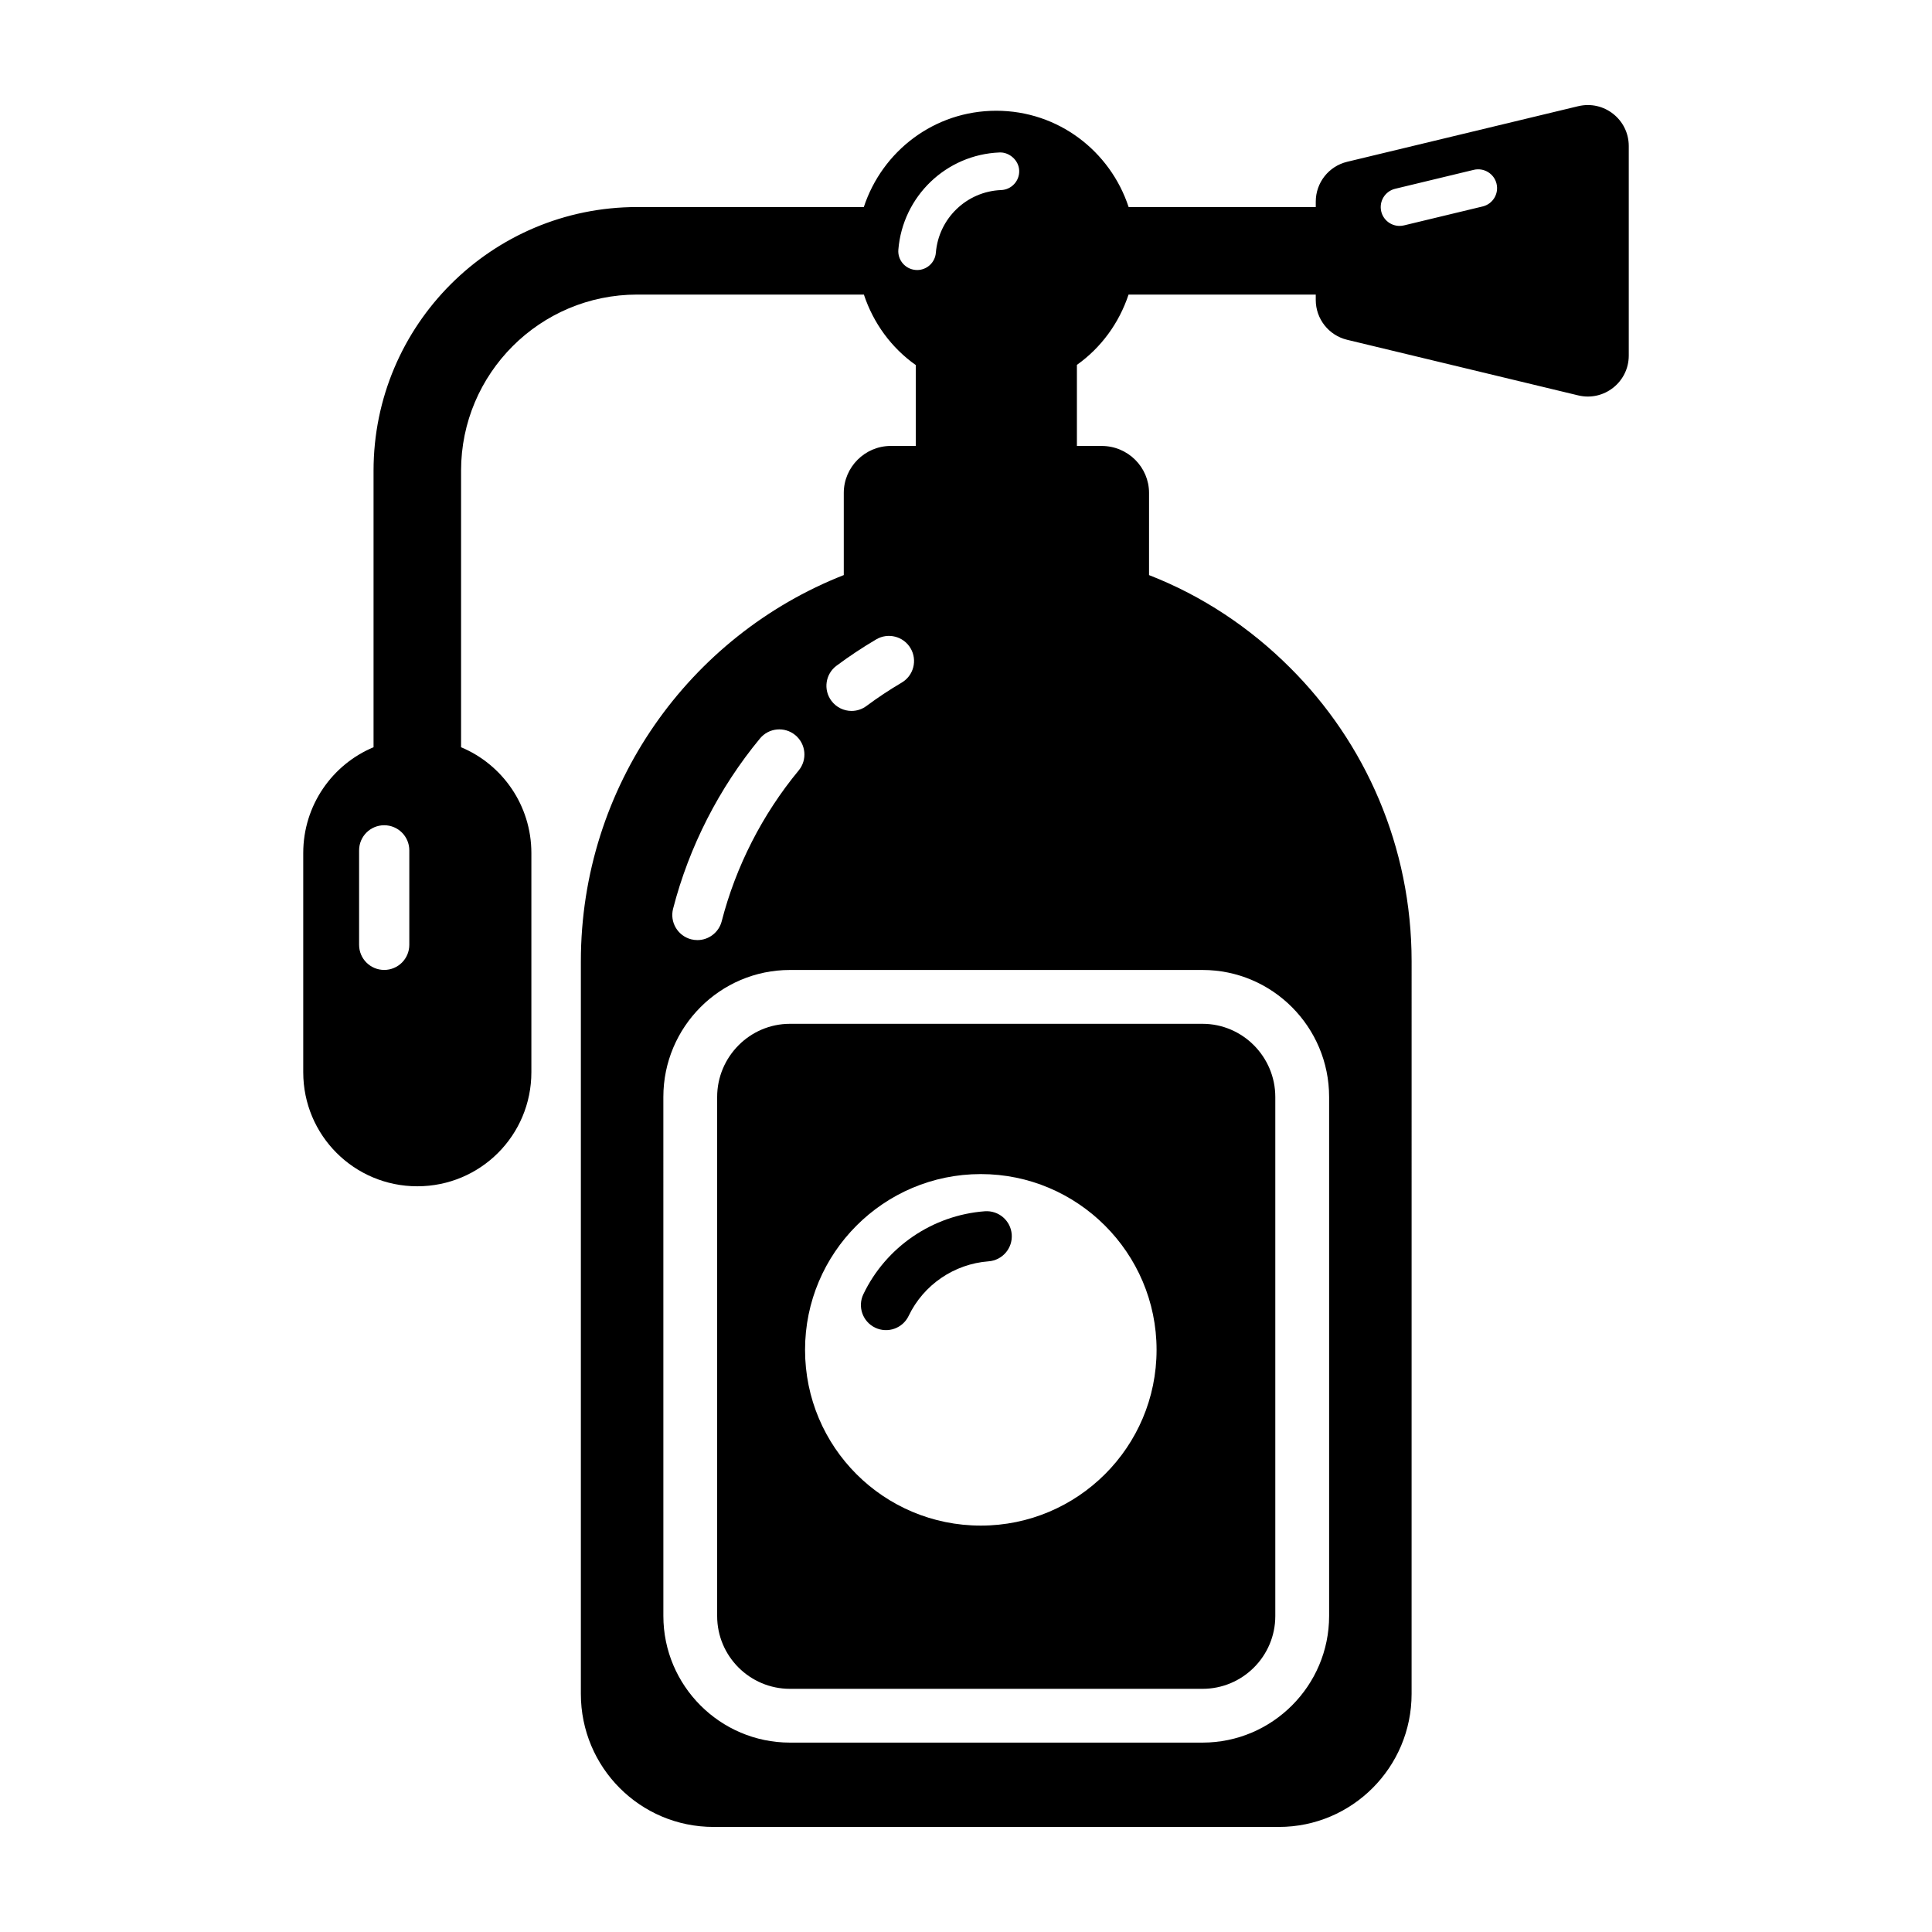
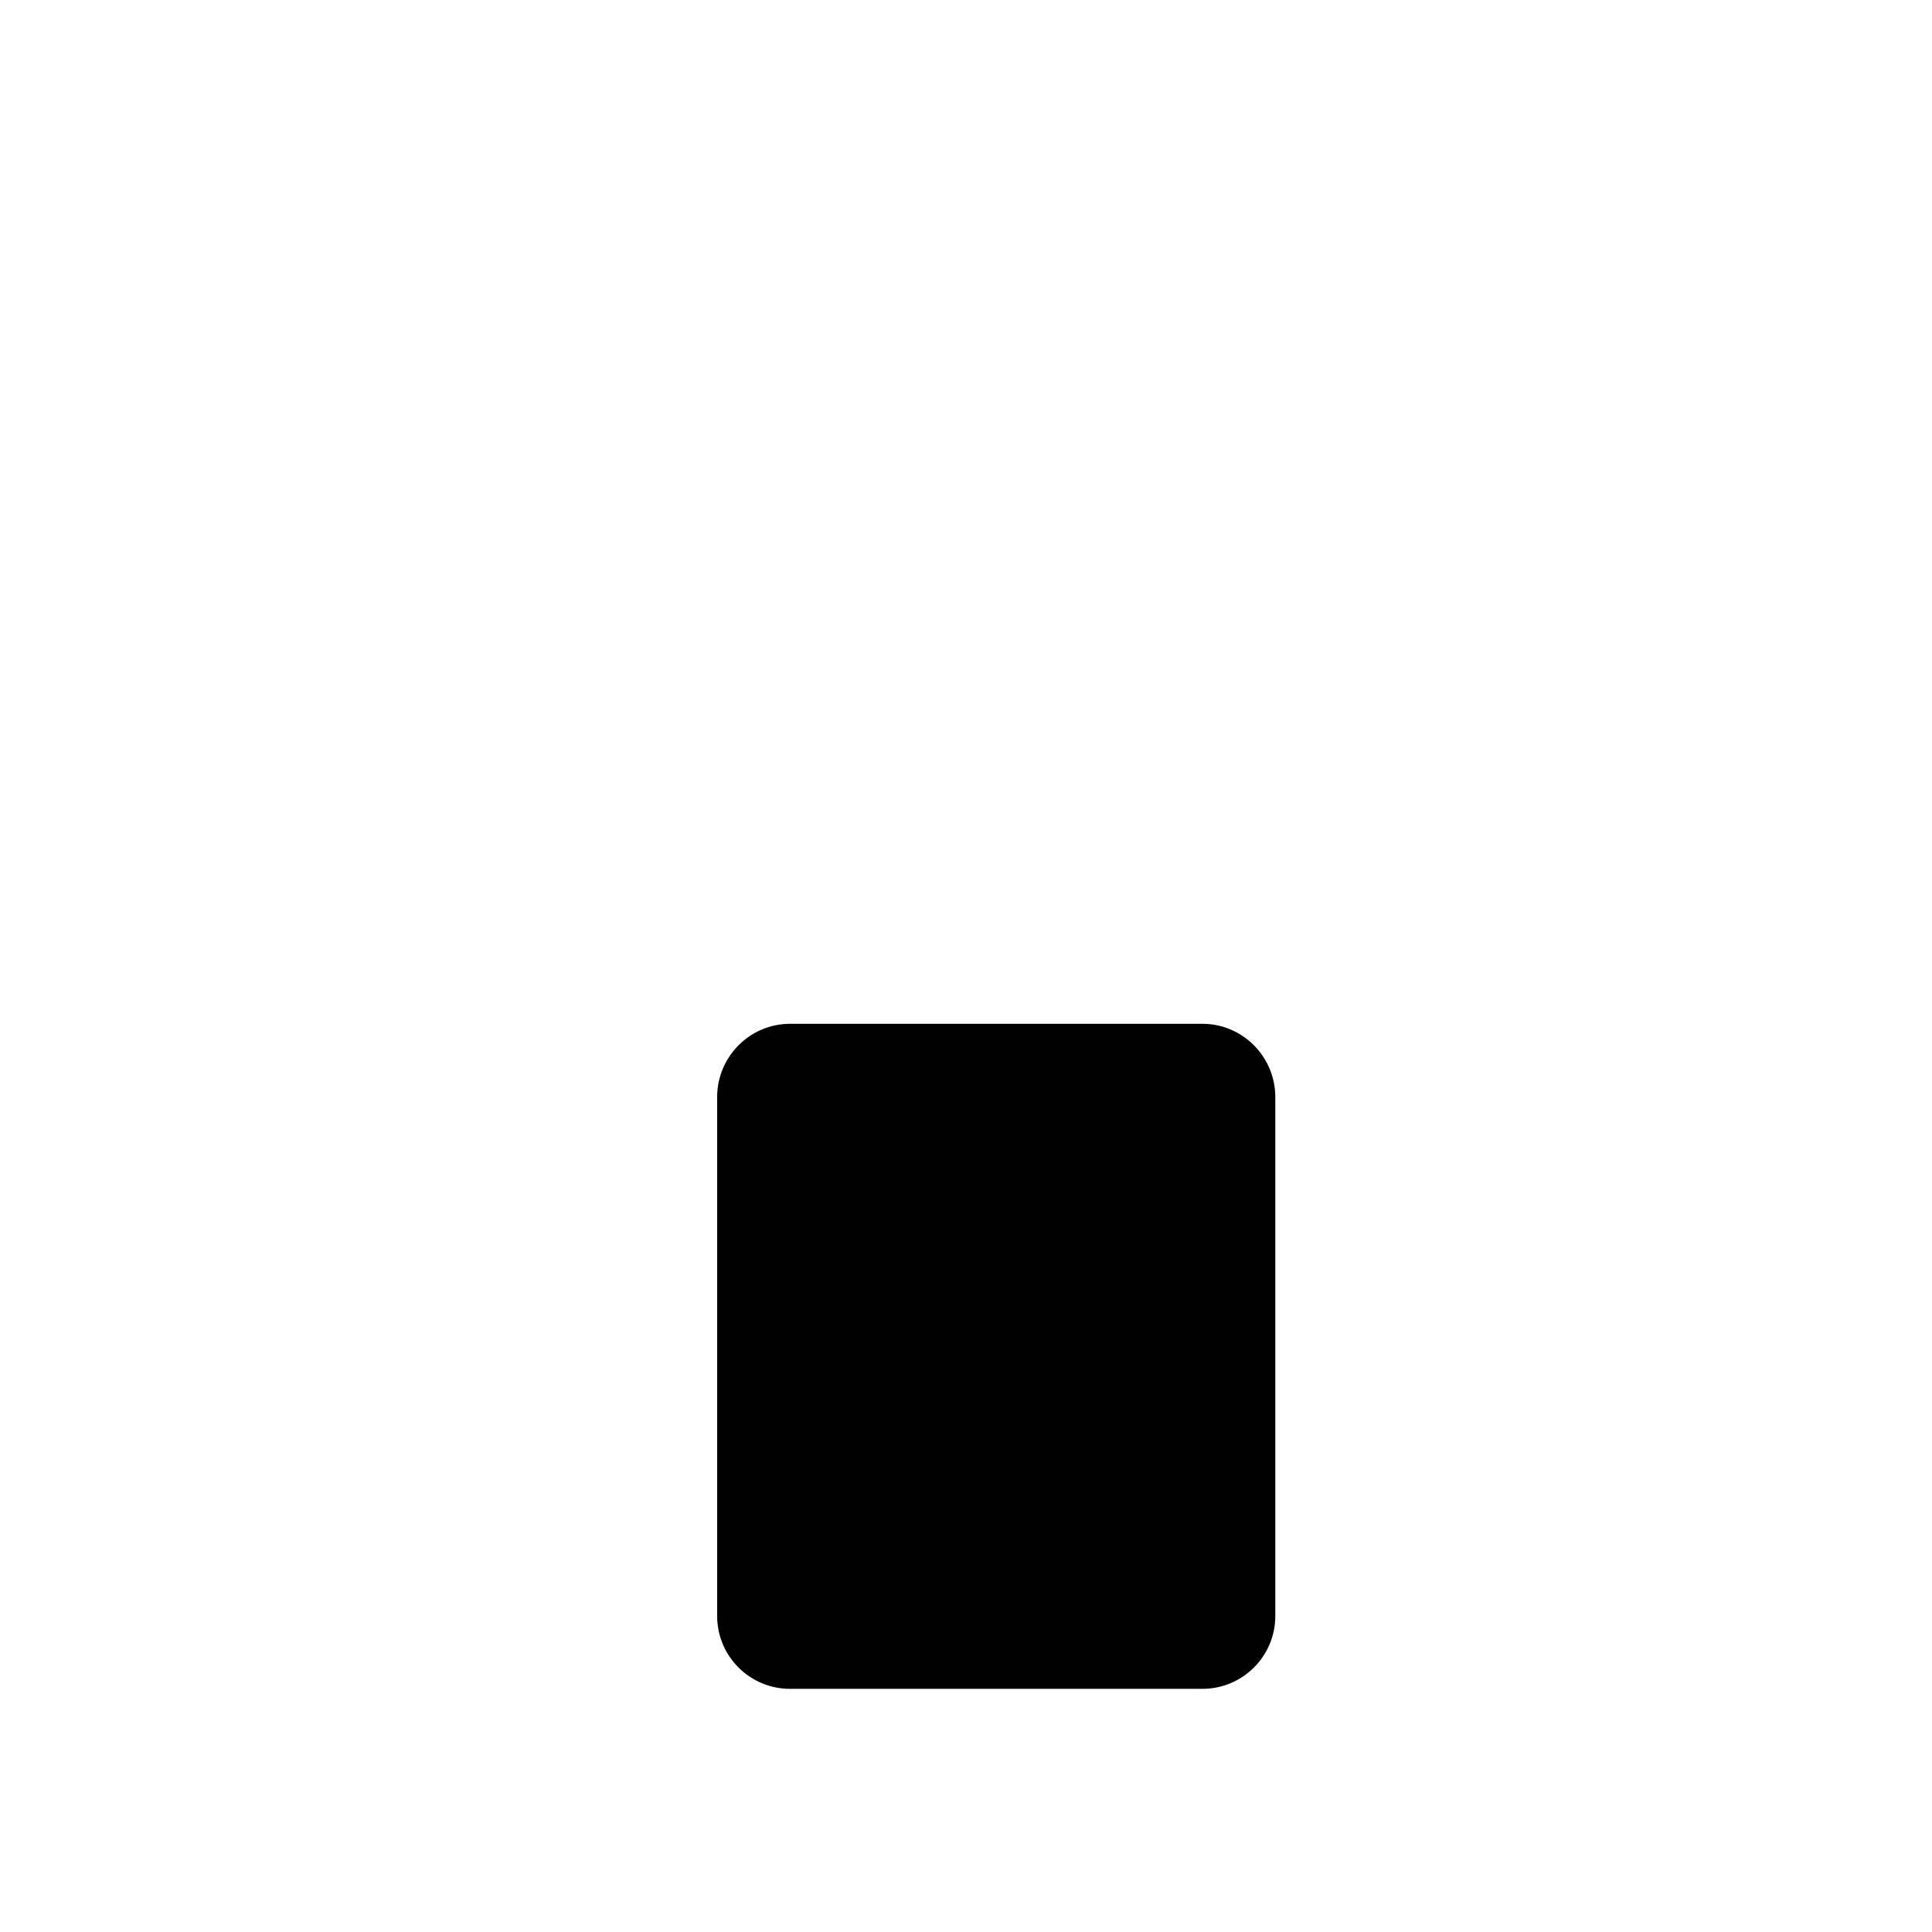
<svg xmlns="http://www.w3.org/2000/svg" fill="#000000" width="800px" height="800px" version="1.1" viewBox="144 144 512 512">
  <g>
-     <path d="m462.67 415.32h-109.32c-10.645 0-19.297 8.746-19.297 19.391v137.55c0 10.648 8.652 19.297 19.297 19.297h109.32c10.648 0 19.297-8.652 19.297-19.297v-137.55c0-10.648-8.648-19.391-19.297-19.391zm-58.746 132.98c-25.762 0-46.578-20.816-46.578-46.578 0-25.664 20.82-46.578 46.578-46.578 25.664 0 46.578 20.914 46.578 46.578 0 25.762-20.914 46.578-46.578 46.578z" />
+     <path d="m462.67 415.32h-109.32c-10.645 0-19.297 8.746-19.297 19.391v137.55c0 10.648 8.652 19.297 19.297 19.297h109.32c10.648 0 19.297-8.652 19.297-19.297v-137.55c0-10.648-8.648-19.391-19.297-19.391zm-58.746 132.98z" />
    <path d="m375.93 495.85c-3.312-1.586-4.715-5.559-3.129-8.871 5.988-12.516 18.316-20.934 32.184-21.98 3.672-0.266 6.859 2.469 7.133 6.133 0.281 3.664-2.469 6.859-6.133 7.133-9.133 0.688-17.246 6.231-21.184 14.461-1.566 3.273-5.519 4.719-8.871 3.125z" />
-     <path d="m562.25 172.14-61.246 14.738c-4.875 1.172-8.312 5.535-8.312 10.551v1.441h-49.594c-4.879-14.828-18.668-25.52-35.086-25.52-16.418 0-30.207 10.691-35.09 25.52h-60.059c-38.594 0-69.867 31.273-69.867 69.867v73.289c-10.934 4.562-18.633 15.398-18.633 28.043v58.082c0 16.73 13.5 30.227 30.23 30.227 16.73 0 30.227-13.5 30.227-30.227v-58.082c0-12.645-7.699-23.48-18.633-28.043v-73.289c0-25.762 20.914-46.672 46.672-46.672h60.078c2.523 7.606 7.328 14.148 13.75 18.68v21.434h-6.625c-6.844 0-12.453 5.609-12.453 12.453v21.77c-40.875 16.066-69.676 55.895-69.676 102.38v194.11c0 19.488 15.684 35.266 35.172 35.266h149.81c19.391 0 35.172-15.781 35.172-35.266l0.004-194.11c0-30.418-12.262-57.984-32.227-77.852-10.551-10.551-23.195-19.012-37.359-24.523l0.004-21.77c0-6.844-5.609-12.453-12.547-12.453h-6.57v-21.488c6.387-4.531 11.168-11.047 13.684-18.625h49.613v1.426c0 5.016 3.438 9.375 8.312 10.551l61.246 14.738c6.824 1.641 13.391-3.531 13.391-10.551v-55.539c0-7.019-6.566-12.191-13.391-10.551zm-309.78 222.25c0 3.676-2.977 6.652-6.652 6.652s-6.652-2.977-6.652-6.652v-25.039c0-3.676 2.973-6.652 6.652-6.652 3.676 0 6.652 2.977 6.652 6.652zm134.17-178.85c-2.746-0.223-4.793-2.629-4.566-5.371 1.148-14.141 12.691-25.223 26.848-25.766 2.527-0.098 5.066 2.031 5.176 4.789 0.109 2.754-2.035 5.074-4.785 5.176-9.121 0.355-16.551 7.496-17.301 16.609-0.207 2.609-2.391 4.586-4.961 4.586-0.137-0.004-0.273-0.012-0.41-0.023zm-20.945 104.88c3.34-2.488 6.879-4.84 10.512-6.977 3.148-1.863 7.242-0.816 9.105 2.352 1.863 3.172 0.812 7.242-2.352 9.105-3.227 1.902-6.363 3.981-9.328 6.184-1.188 0.891-2.586 1.32-3.961 1.32-2.031 0-4.035-0.93-5.34-2.684-2.199-2.941-1.586-7.113 1.363-9.301zm-43.32 64.402c4.231-16.406 12.188-32.008 23.027-45.117 2.324-2.82 6.527-3.234 9.367-0.883 2.824 2.34 3.227 6.535 0.883 9.367-9.602 11.609-16.652 25.426-20.391 39.949-0.773 3-3.473 4.996-6.434 4.996-0.551 0-1.113-0.066-1.664-0.207-3.562-0.922-5.703-4.551-4.789-8.105zm140.3 16.23c18.535 0 33.555 15.113 33.555 33.652v137.55c0 18.441-15.02 33.555-33.555 33.555h-109.32c-18.535 0-33.555-15.113-33.555-33.555l-0.004-137.55c0-18.535 15.02-33.652 33.555-33.652zm74.246-202.34-20.852 5.019c-0.398 0.09-0.785 0.137-1.176 0.137-2.246 0-4.293-1.531-4.848-3.82-0.645-2.684 1.008-5.371 3.684-6.019l20.852-5.023c2.668-0.629 5.371 1 6.019 3.684 0.648 2.684-1 5.375-3.68 6.023z" />
  </g>
</svg>